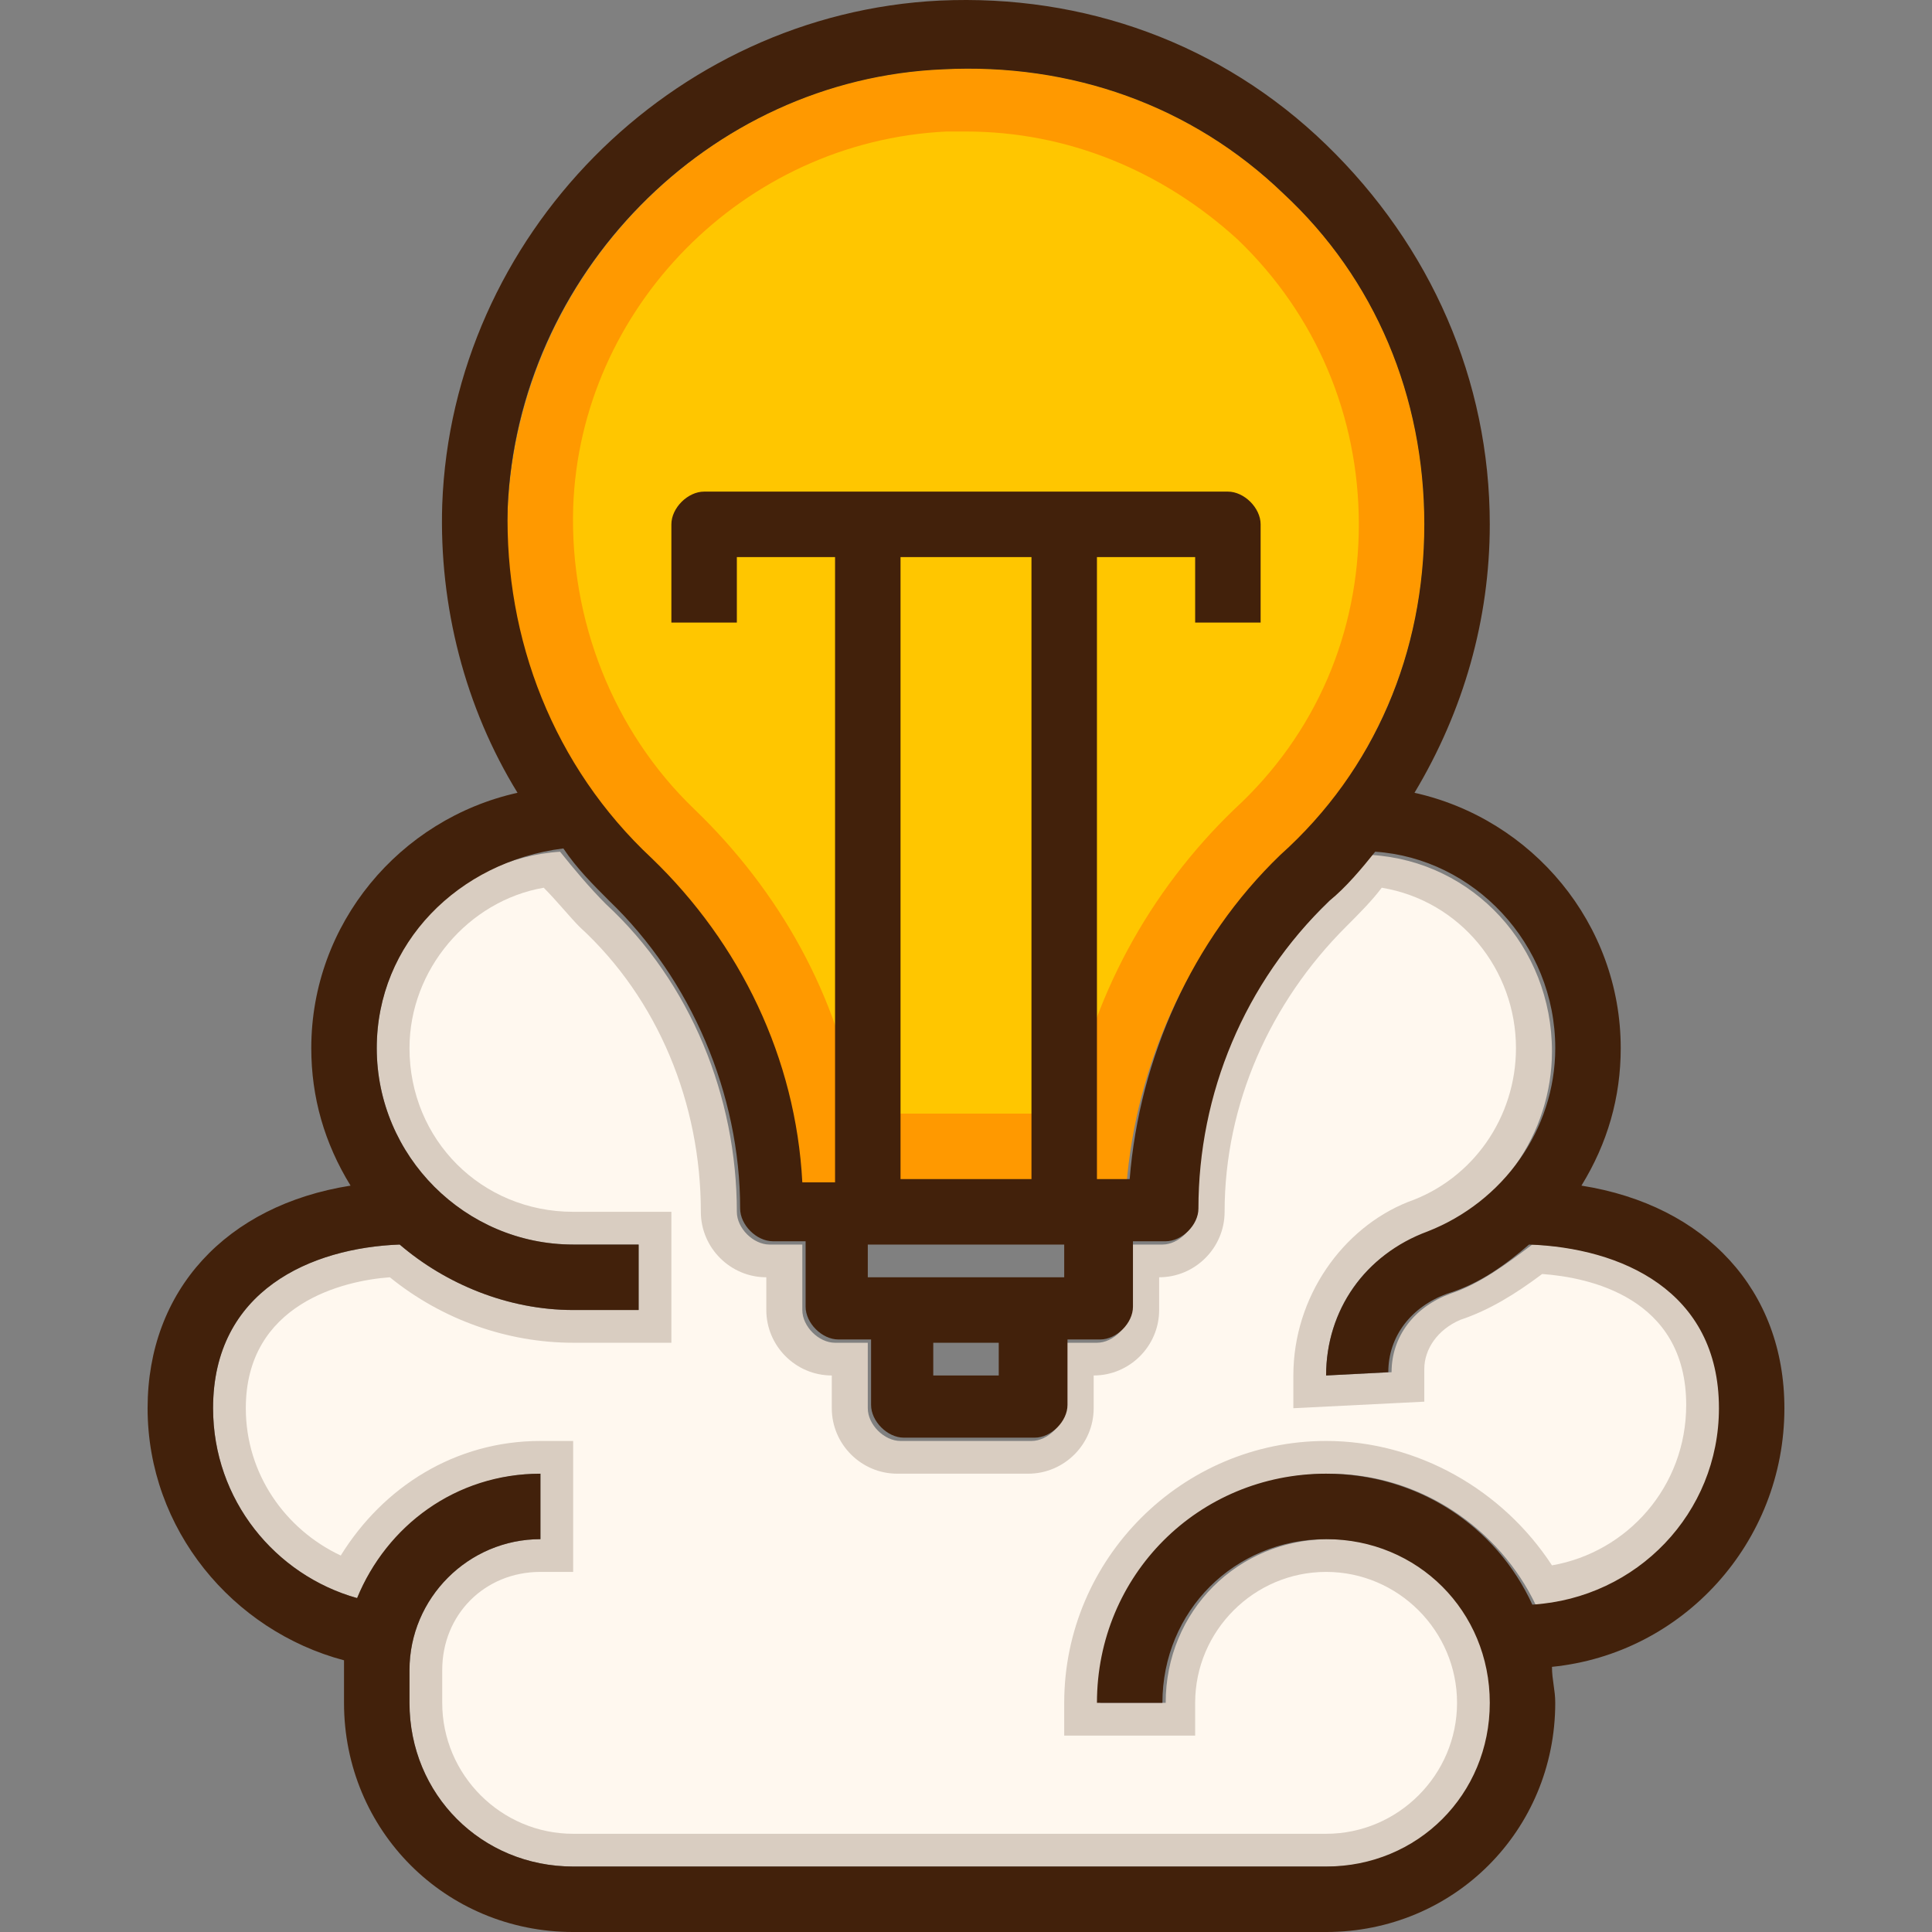
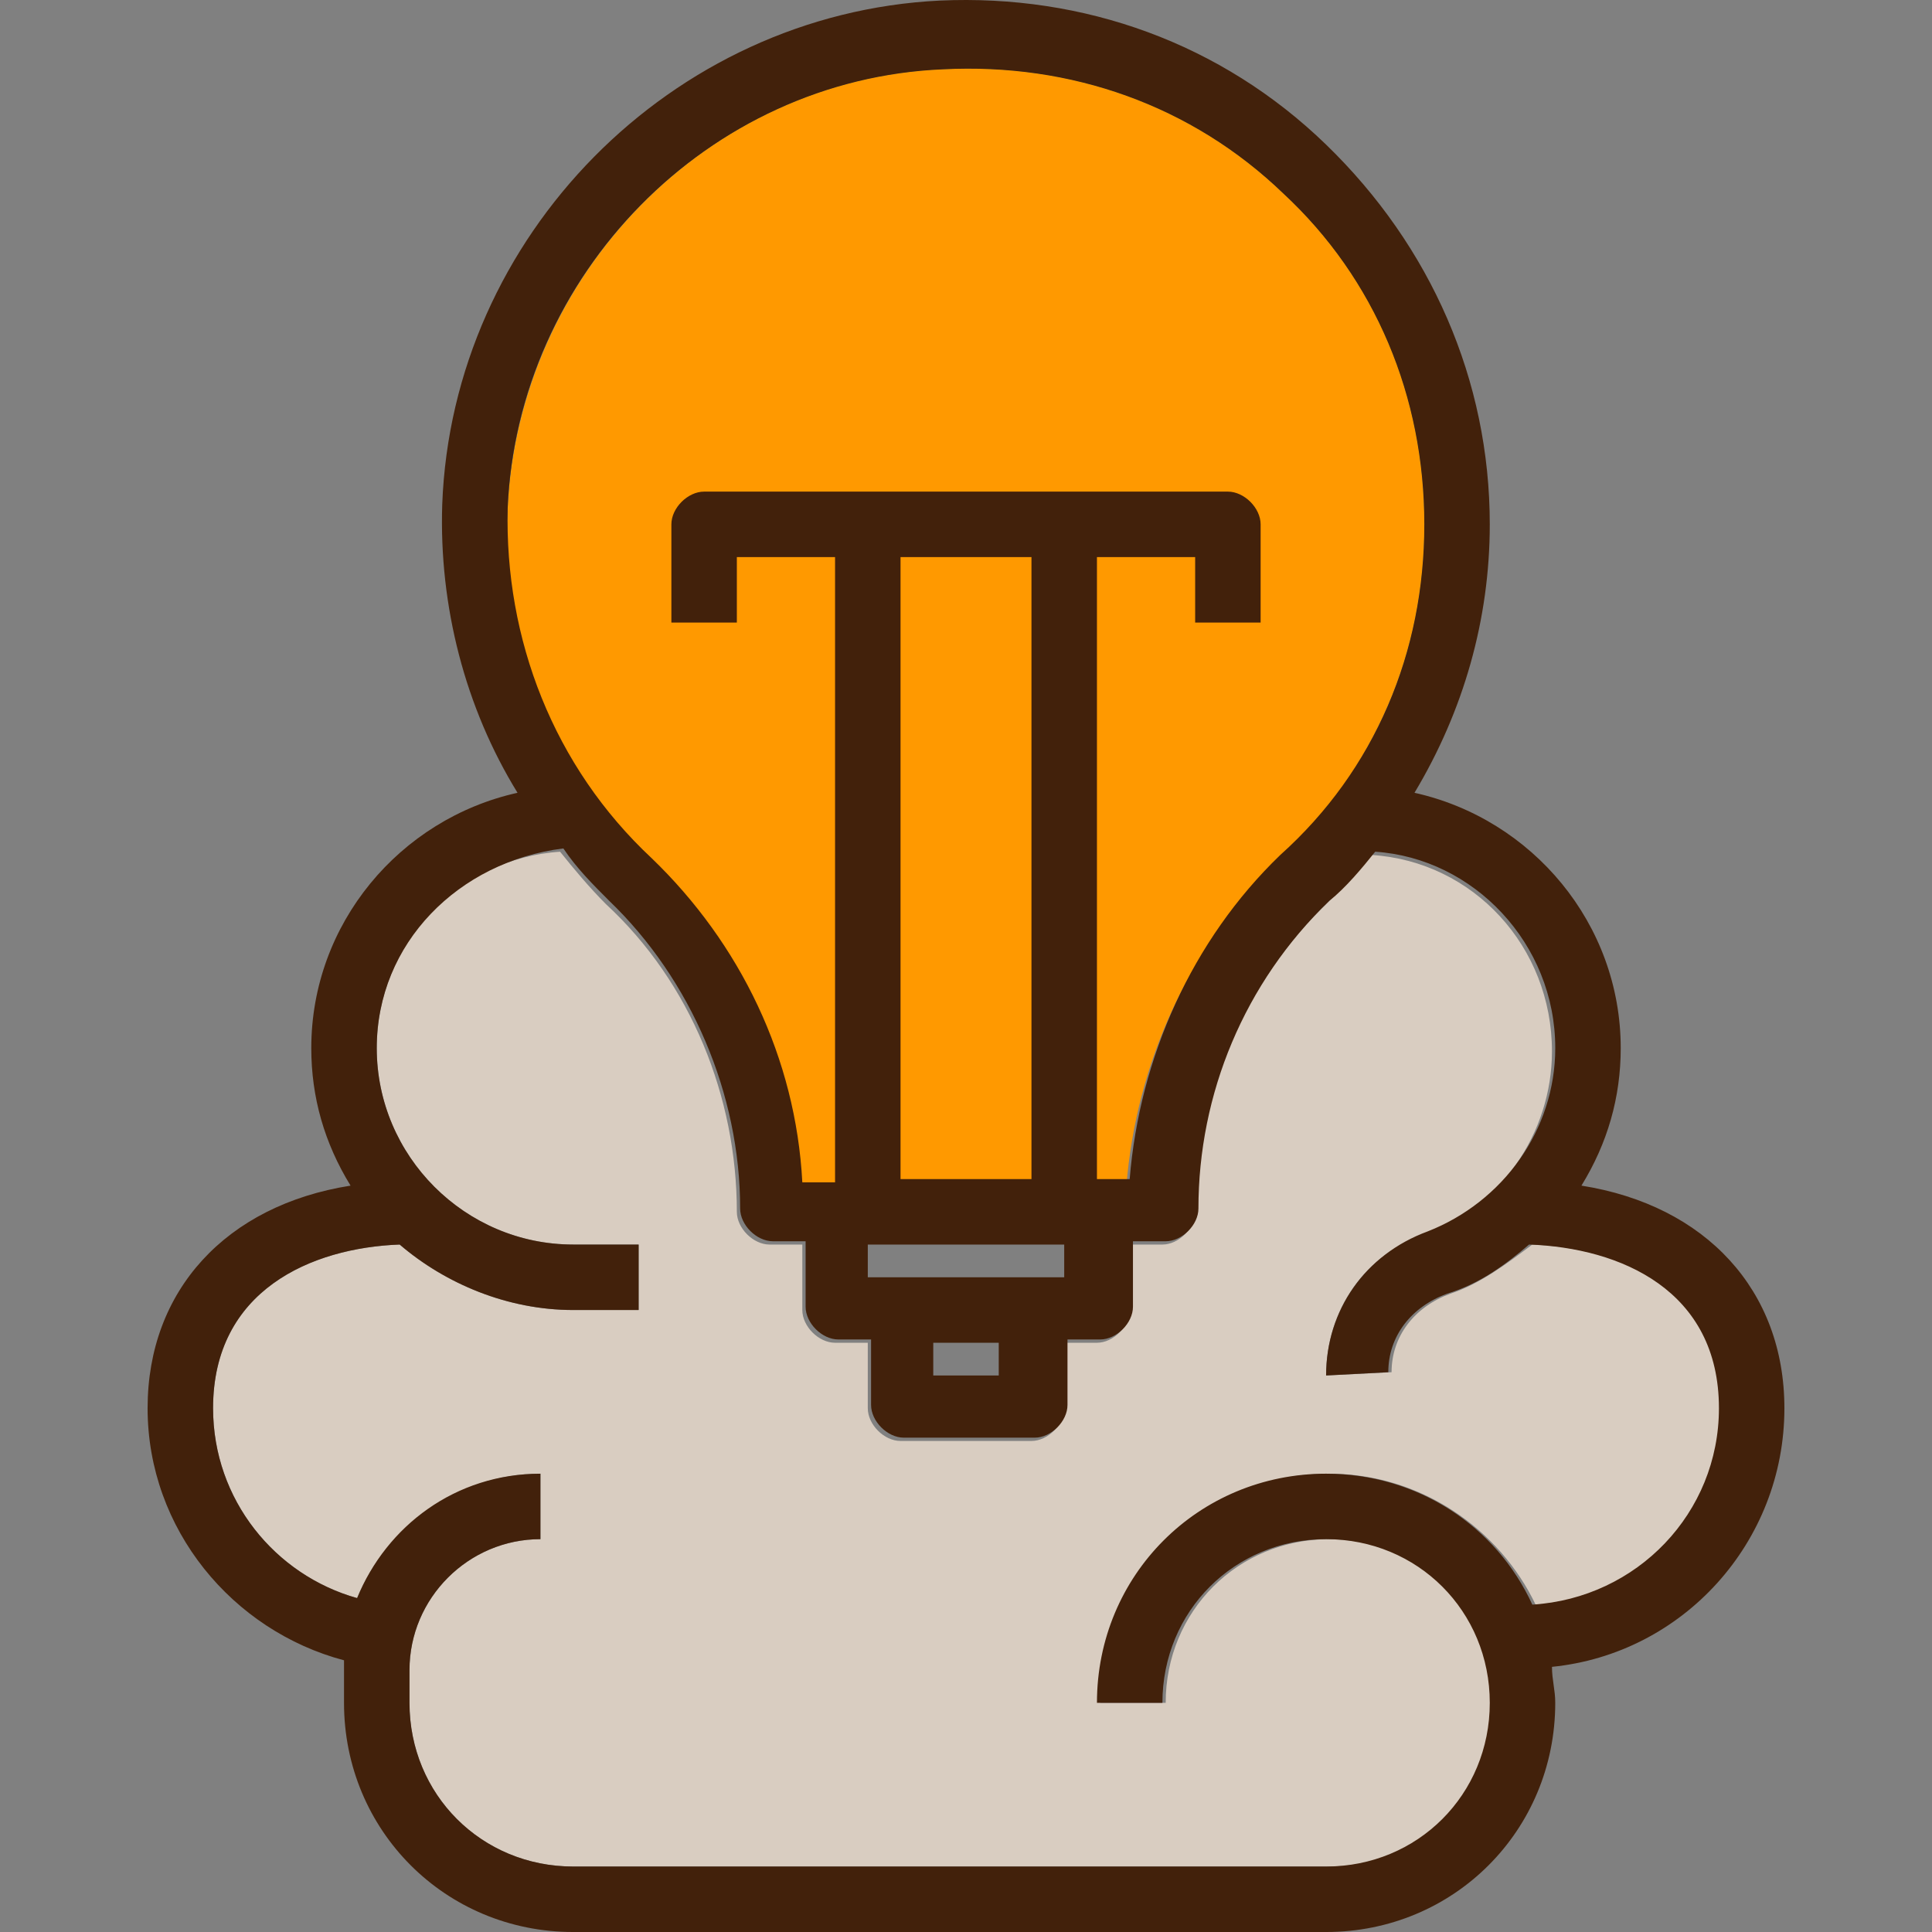
<svg xmlns="http://www.w3.org/2000/svg" version="1.1" id="Layer_1" x="0px" y="0px" viewBox="0 0 472.141 472.141" style="enable-background:new 0 0 472.141 472.141;" xml:space="preserve">
  <rect x="0" y="0" width="472.141" height="472.141" fill="#808080" stroke="none" />
-   <rect id="SVGCleanerId_0" x="220.071" y="136.141" style="fill:#FFC600;" width="32" height="152" />
  <path style="fill:#FFC600;" d="M313.671,47.341c-22.4-21.6-52-32-83.2-30.4c-57.6,2.4-104,50.4-106.4,108  c-1.6,32,11.2,63.2,34.4,85.6c21.6,20.8,35.2,48.8,36.8,79.2h8v-153.6h-24v16h-16v-24c0-4,4-8,8-8h40h48h40c4,0,8,4,8,8v24h-16v-16  h-24v152h8c2.4-29.6,15.2-58.4,36.8-79.2c24-20.8,36-49.6,36-80.8S336.071,68.141,313.671,47.341z" />
  <g>
    <rect id="SVGCleanerId_0_1_" x="220.071" y="136.141" style="fill:#FFC600;" width="32" height="152" />
  </g>
  <path style="fill:#FF9900;" d="M313.671,47.341c-22.4-21.6-52-32-83.2-30.4c-57.6,2.4-104,50.4-106.4,108  c-1.6,32,11.2,63.2,34.4,85.6c21.6,20.8,35.2,48.8,36.8,79.2h8h64h8c2.4-29.6,15.2-58.4,36.8-79.2c24-22.4,36-51.2,36-82.4  S336.071,68.141,313.671,47.341z" />
-   <path style="fill:#FFC600;" d="M332.071,128.141c0-26.4-10.4-51.2-29.6-69.6c-18.4-16.8-41.6-26.4-66.4-26.4c-1.6,0-3.2,0-4.8,0  c-49.6,2.4-89.6,43.2-91.2,92c-0.8,27.2,9.6,54.4,29.6,73.6c20.8,20,35.2,45.6,40,74.4h52c4.8-28,19.2-54.4,40-74.4  C321.671,179.341,332.071,154.541,332.071,128.141z" />
  <path style="fill:#D9CDC1;" d="M324.071,336.141l16-0.8c0-8.8,5.6-16,14.4-19.2c7.2-2.4,13.6-7.2,20-12c21.6,0.8,46.4,11.2,46.4,40  c0,25.6-20,46.4-45.6,48c-8.8-18.4-28-32-50.4-32c-31.2,0-56,24.8-56,56h16c0-22.4,17.6-40,40-40s40,17.6,40,40s-17.6,40-40,40  h-184.8c-22.4,0-40-17.6-40-40v-8c0-17.6,14.4-32,32-32v-16c-20,0-37.6,12.8-44.8,30.4c-20-5.6-35.2-24-35.2-46.4  c0-28.8,24-39.2,45.6-40c11.2,9.6,26.4,16,42.4,16h16v-16h-16c-26.4,0-48-21.6-48-48c0-25.6,20-46.4,44.8-48  c3.2,4,7.2,8.8,11.2,12.8c20.8,19.2,32,47.2,32,75.2c0,4,4,8,8,8h8v16c0,4,4,8,8,8h8v16c0,4,4,8,8,8h32c4,0,8-4,8-8v-16h8  c4,0,8-4,8-8v-16h8c4,0,8-4,8-8c0-28,12-56,32-75.2c4-4,8-8,11.2-12c24.8,1.6,44,22.4,44,48c0,20-12.8,38.4-31.2,44.8  C333.671,306.541,324.071,320.141,324.071,336.141z" />
-   <path style="fill:#FFF8EF;" d="M140.071,448.141c-17.6,0-32-14.4-32-32v-8c0-13.6,10.4-24,24-24h8v-32h-8c-20.8,0-38.4,11.2-48.8,28  c-13.6-6.4-23.2-20-23.2-36c0-25.6,24-31.2,35.2-32c12.8,10.4,28.8,16,44.8,16h24v-32h-24c-22.4,0-40-17.6-40-40  c0-19.2,14.4-36,32.8-39.2c3.2,3.2,6.4,7.2,8.8,9.6c19.2,17.6,29.6,43.2,29.6,69.6c0,8.8,7.2,16,16,16v8c0,8.8,7.2,16,16,16v8  c0,8.8,7.2,16,16,16h32c8.8,0,16-7.2,16-16v-8c8.8,0,16-7.2,16-16v-8c8.8,0,16-7.2,16-16c0-26.4,11.2-51.2,29.6-69.6  c3.2-3.2,6.4-6.4,8.8-9.6c19.2,3.2,32.8,20,32.8,39.2c0,16.8-10.4,32-26.4,37.6c-16,6.4-28,23.2-28,42.4v8l32-1.6v-8  c0-4.8,3.2-9.6,8.8-12c7.2-2.4,13.6-6.4,20-11.2c11.2,0.8,35.2,5.6,35.2,32c0,20-14.4,36-32.8,39.2c-12-18.4-32.8-30.4-55.2-30.4  c-35.2,0-64,28.8-64,64v8h32v-8c0-17.6,14.4-32,32-32s32,14.4,32,32s-14.4,32-32,32H140.071z" />
  <path style="fill:#42210B;" d="M244.071,336.141v-8h-16v8H244.071z M252.071,288.141v-152h-32v152H252.071z M260.071,312.141v-8h-48  v8h8h32H260.071z M348.071,128.141c0-31.2-12-60-34.4-80.8c-22.4-21.6-52-32-83.2-30.4c-57.6,2.4-104,50.4-106.4,107.2  c-0.8,32,11.2,63.2,35.2,85.6c21.6,20.8,35.2,48.8,36.8,79.2h8v-152.8h-24v16h-16v-24c0-4,4-8,8-8h40h48h40c4,0,8,4,8,8v24h-16v-16  h-24v152h8c2.4-29.6,15.2-58.4,36.8-79.2C336.071,188.141,348.071,159.341,348.071,128.141z M92.071,256.141c0,26.4,21.6,48,48,48  h16v16h-16c-16,0-31.2-6.4-42.4-16c-21.6,0.8-45.6,11.2-45.6,40c0,22.4,15.2,40.8,35.2,46.4c7.2-17.6,24-30.4,44.8-30.4v16  c-17.6,0-32,14.4-32,32v8c0,22.4,17.6,40,40,40h184c22.4,0,40-17.6,40-40s-17.6-40-40-40s-40,17.6-40,40h-16c0-31.2,24.8-56,56-56  c22.4,0,41.6,12.8,50.4,32c25.6-1.6,45.6-22.4,45.6-48c0-28.8-24-39.2-46.4-40c-5.6,4.8-12,9.6-20,12c-8.8,3.2-14.4,10.4-14.4,19.2  l-15.2,0.8c0-16,9.6-29.6,24.8-35.2c18.4-7.2,31.2-24.8,31.2-44.8c0-25.6-20-46.4-44-48c-3.2,4-7.2,8.8-11.2,12  c-20.8,20-32,47.2-32,75.2c0,4-4,8-8,8h-8v16c0,4-4,8-8,8h-8v16c0,4-4,8-8,8h-32c-4,0-8-4-8-8v-16h-8c-4,0-8-4-8-8v-16h-8  c-4,0-8-4-8-8c0-28-12-56-32-75.2c-4-4-8-8-11.2-12.8C112.071,210.541,92.071,230.541,92.071,256.141z M76.071,256.141  c0-30.4,21.6-56,50.4-62.4c-12.8-20.8-19.2-45.6-18.4-70.4c2.4-65.6,56-120,121.6-123.2c35.2-1.6,68.8,10.4,94.4,35.2  s40,57.6,40,92.8c0,23.2-6.4,45.6-18.4,65.6c28.8,6.4,50.4,32,50.4,62.4c0,12-3.2,23.2-9.6,33.6c30.4,4.8,49.6,25.6,49.6,54.4  c0,32.8-24.8,60-56.8,63.2c0,3.2,0.8,5.6,0.8,8.8c0,31.2-24.8,56-56,56h-184c-31.2,0-56-24.8-56-56v-8c0-0.8,0-1.6,0-2.4  c-27.2-7.2-48-32-48-61.6c0-28.8,19.2-49.6,49.6-54.4C79.271,279.341,76.071,268.141,76.071,256.141z" />
  <g>
</g>
  <g>
</g>
  <g>
</g>
  <g>
</g>
  <g>
</g>
  <g>
</g>
  <g>
</g>
  <g>
</g>
  <g>
</g>
  <g>
</g>
  <g>
</g>
  <g>
</g>
  <g>
</g>
  <g>
</g>
  <g>
</g>
</svg>